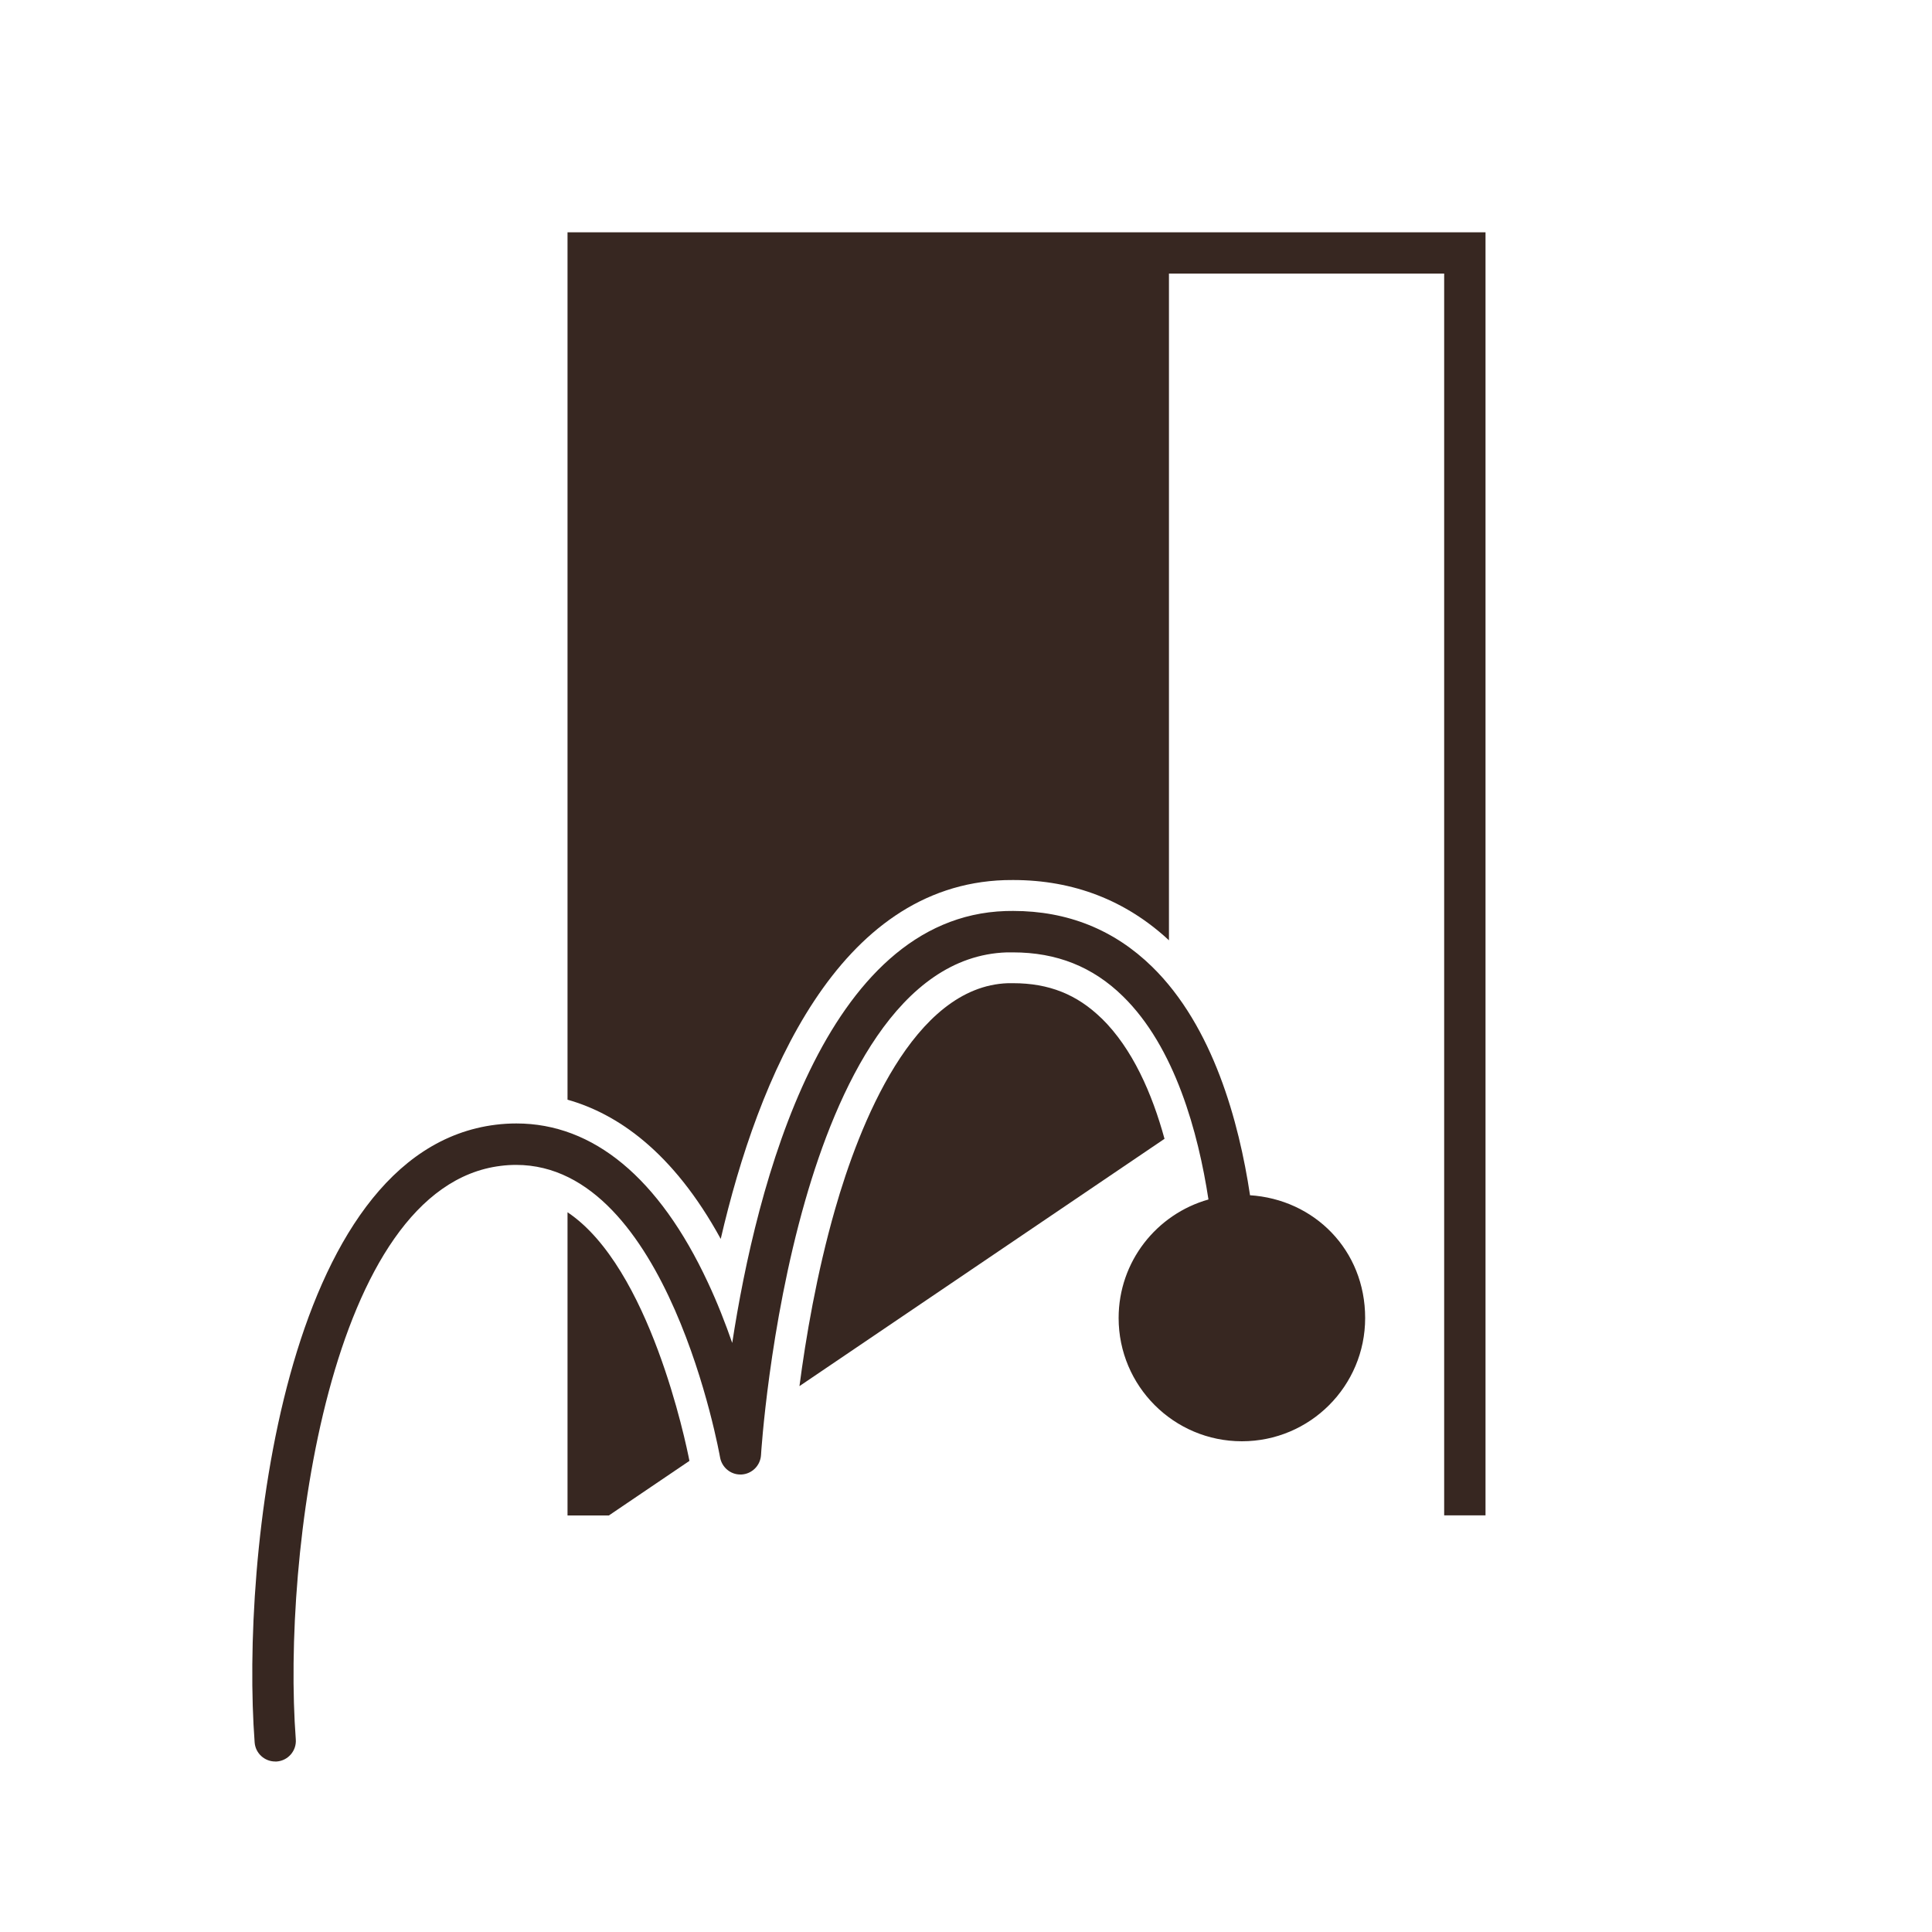
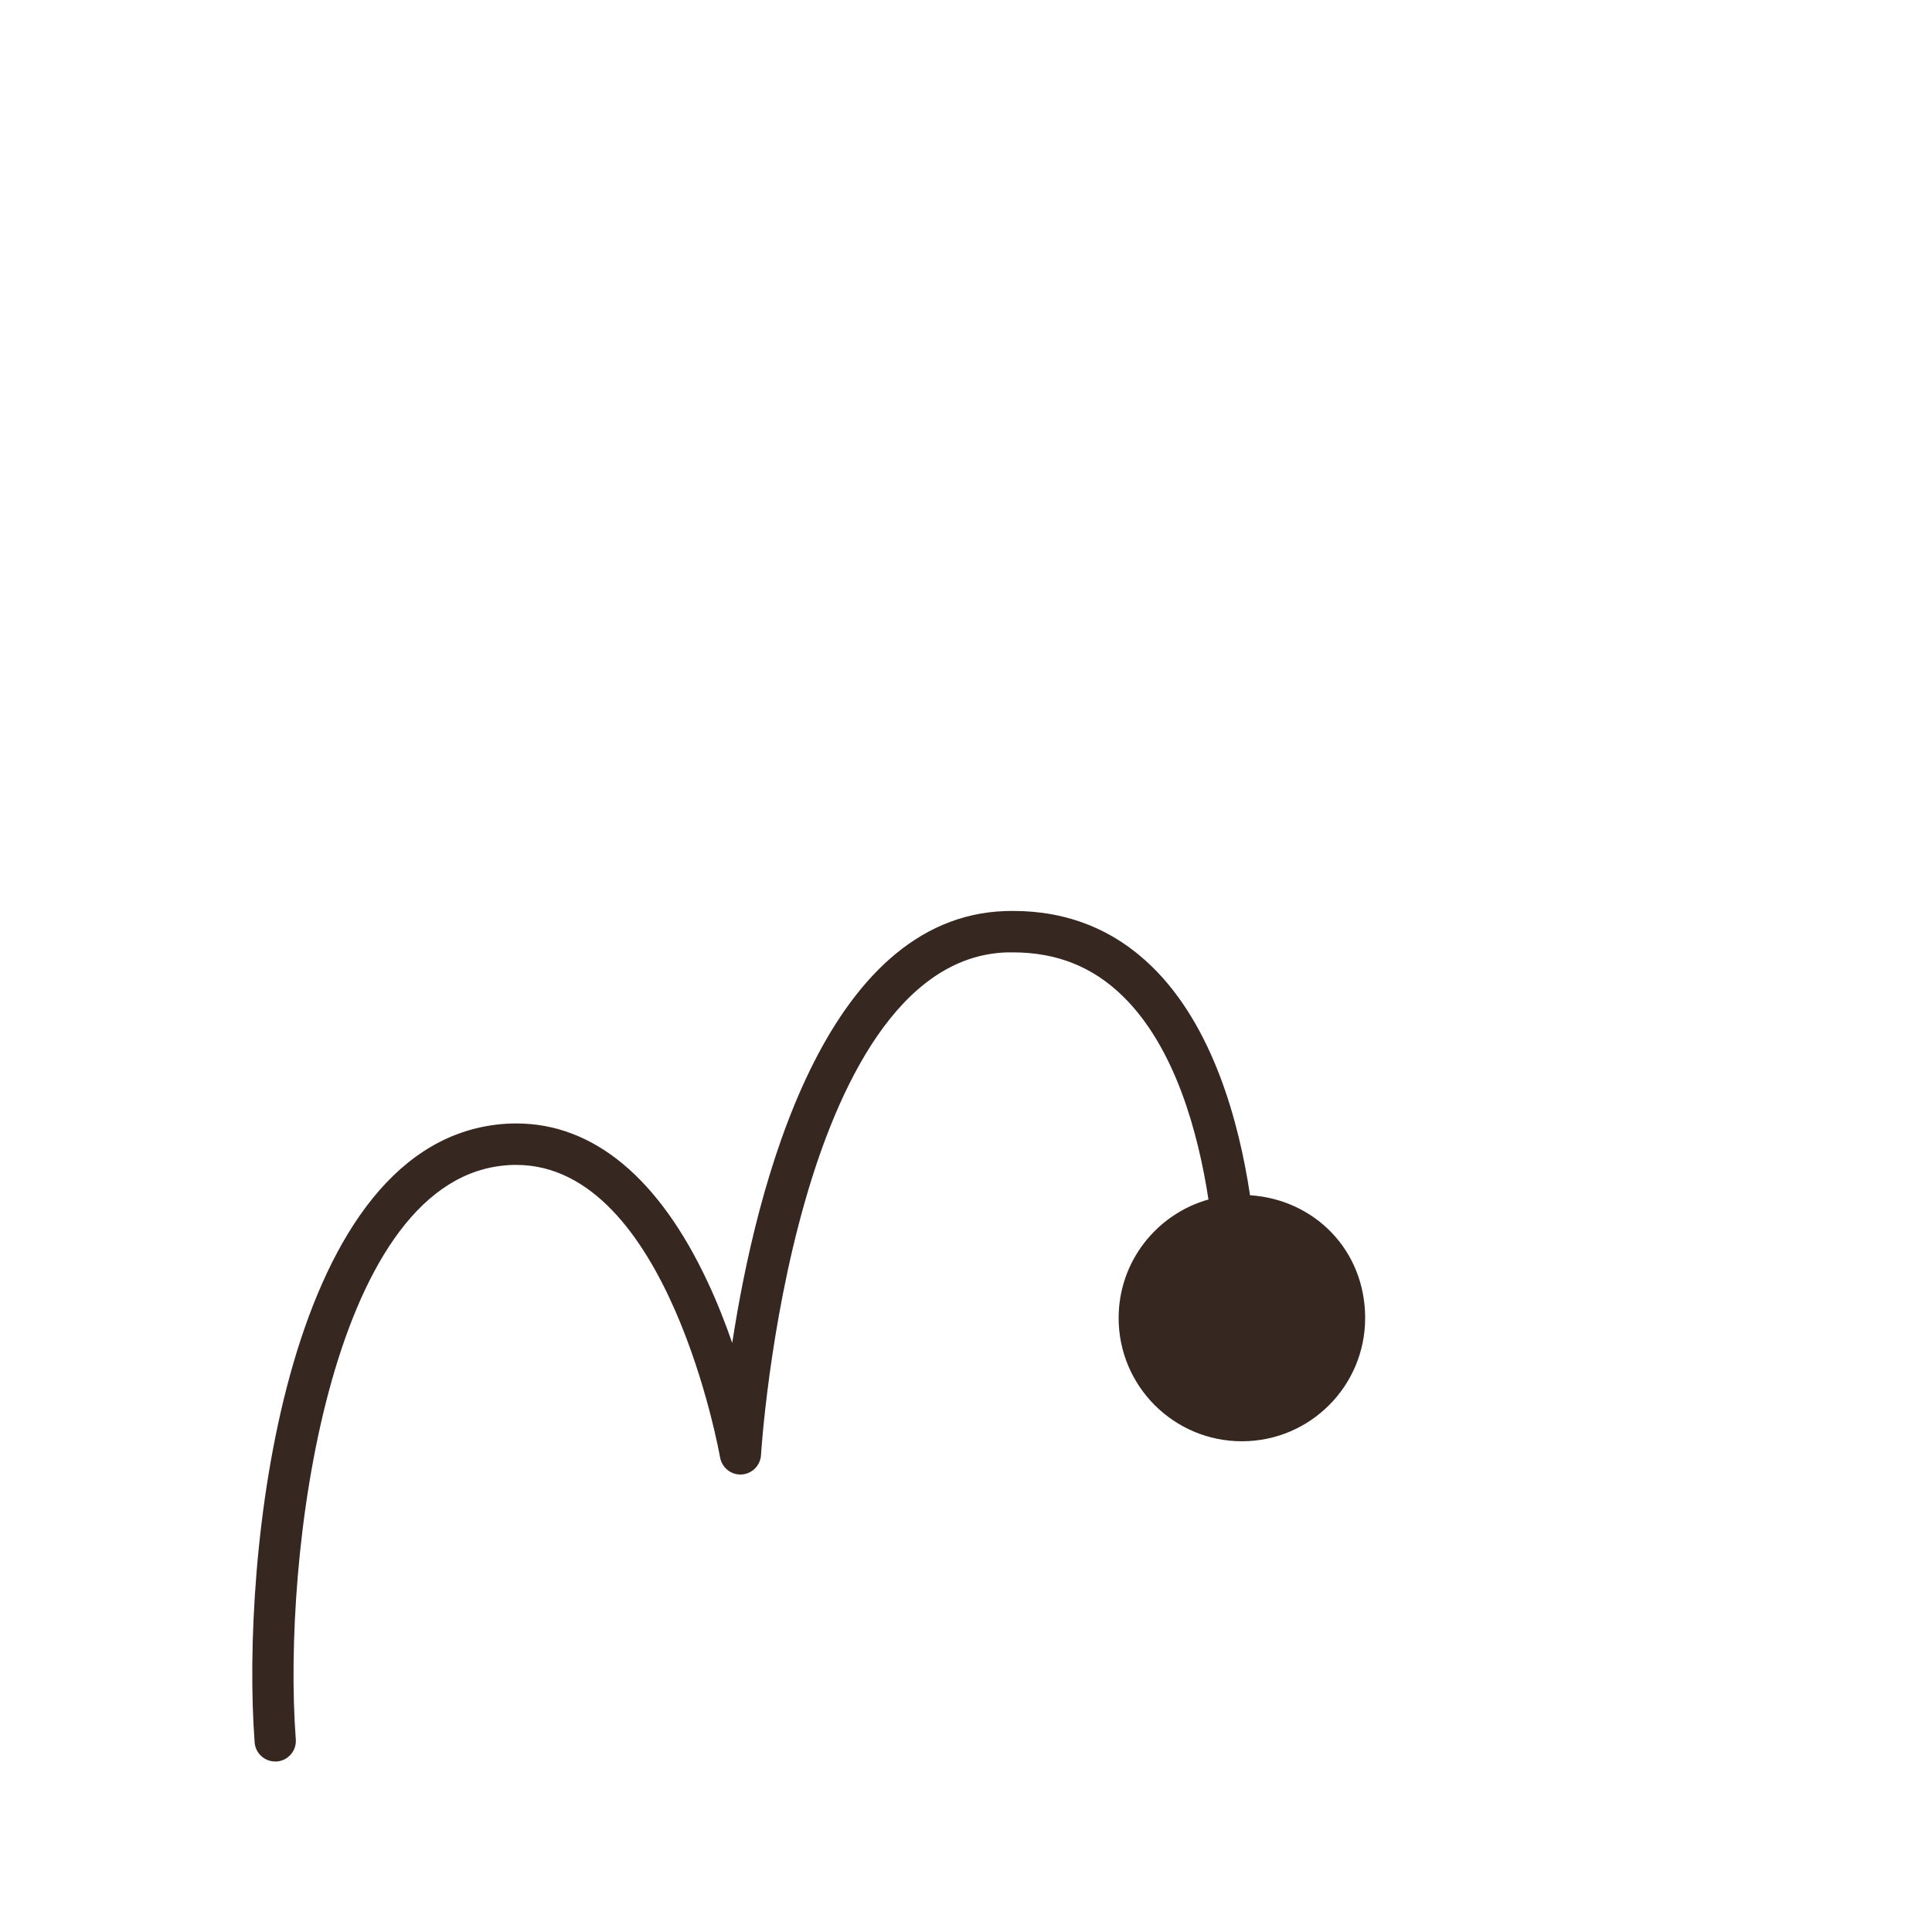
<svg xmlns="http://www.w3.org/2000/svg" id="Layer_1" viewBox="0 0 200 200">
  <defs>
    <style>.cls-1{fill:#372721;stroke-width:0px;}</style>
  </defs>
-   <path class="cls-1" d="m114.03,105.42c-2.54-2.48-5.45-3.64-9.15-3.64-.18,0-.35,0-.53,0-9.83.32-15.44,14.79-17.9,23.39-1.92,6.68-3.05,13.43-3.69,18.32l37.79-25.6c-1.28-4.67-3.31-9.34-6.52-12.48Z" />
-   <path class="cls-1" d="m58.75,125.5v31.38h4.28l8.34-5.65c-.37-1.9-4.11-20.04-12.61-25.73Z" />
-   <path class="cls-1" d="m58.75,24.05v89.79c5.1,1.44,10.89,5.33,15.86,14.41,3.88-16.73,12.12-36.59,29.4-37.14.29,0,.59-.01.87-.01,6.26,0,11.68,2.11,16.13,6.24V28.32h28.49v128.55h4.28V24.05H58.75Z" />
  <path class="cls-1" d="m129.4,123.71c-1.14-7.56-3.81-17.45-10.13-23.63-3.93-3.84-8.76-5.78-14.39-5.78-.26,0-.52,0-.78.01-18.79.61-25.81,28.48-28.3,44.71-.7-2.01-1.53-4.15-2.53-6.28-5.04-10.8-11.85-16.44-19.81-16.44-.7,0-1.41.04-2.13.13-22.09,2.71-26.39,45.04-24.97,63.94.08,1.12,1.02,1.98,2.13,1.98.05,0,.11,0,.16,0,1.18-.09,2.06-1.12,1.97-2.29-1.43-19,3.45-57.2,21.22-59.37.54-.07,1.07-.1,1.59-.1,15.74,0,21.05,29.96,21.11,30.27.18,1.03,1.07,1.78,2.09,1.78.04,0,.09,0,.13,0,1.08-.06,1.95-.92,2.02-2.01,0-.13.83-13.29,4.57-26.33,3.3-11.53,9.61-25.35,20.88-25.71.21,0,.42,0,.63,0,4.52,0,8.26,1.48,11.39,4.55,5.4,5.28,7.79,14.12,8.85,21.03-5.36,1.51-9.3,6.42-9.3,12.27,0,7.04,5.71,12.76,12.76,12.76s12.76-5.71,12.76-12.76-5.28-12.29-11.94-12.71Z" />
</svg>